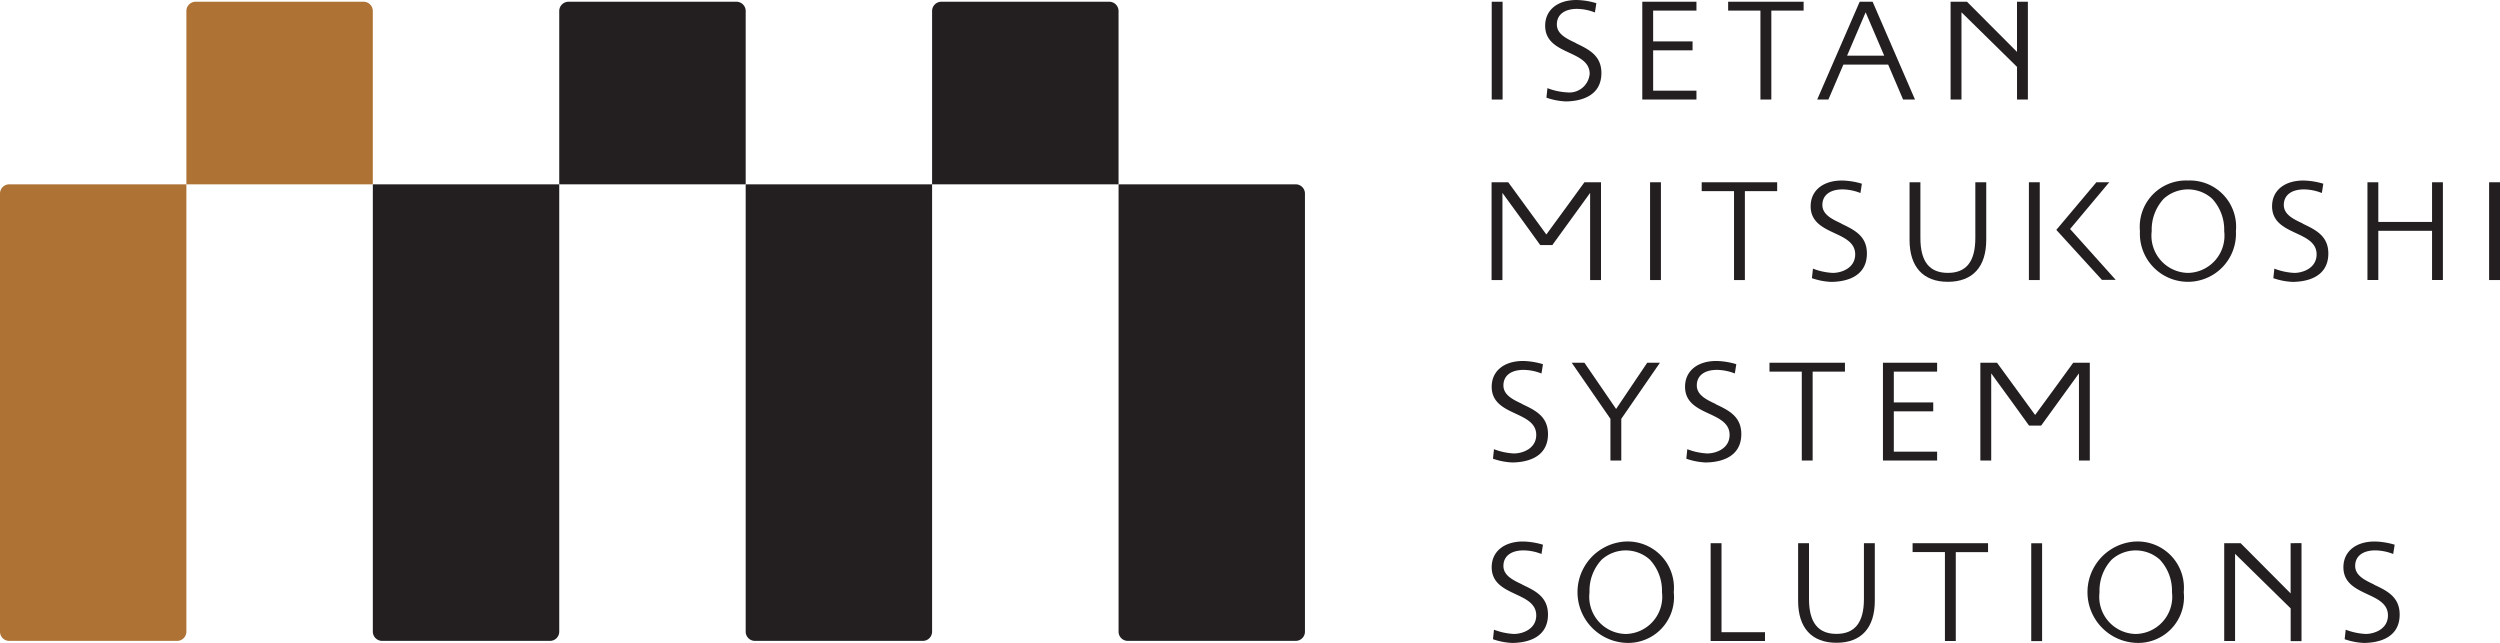
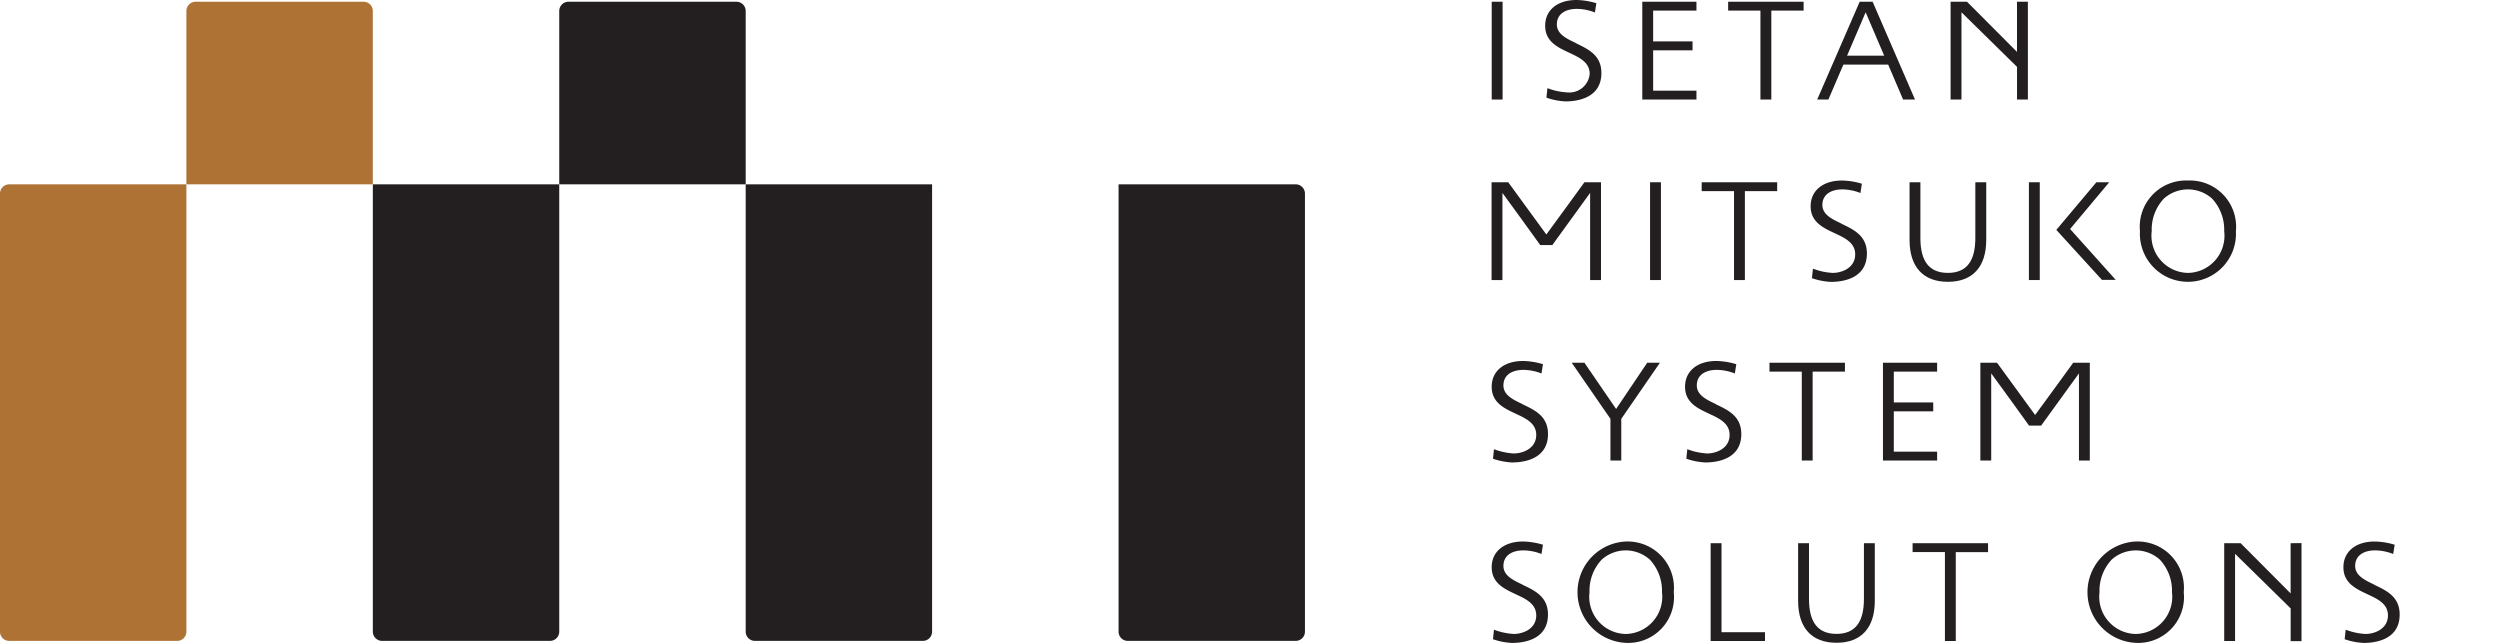
<svg xmlns="http://www.w3.org/2000/svg" viewBox="0 0 105 27">
  <defs>
    <clipPath id="a">
      <path data-name="長方形 2426" fill="none" d="M0 0h105v27H0z" />
    </clipPath>
  </defs>
  <g data-name="グループ 10907">
    <g data-name="グループ 10675" clip-path="url(#a)">
      <path data-name="パス 1395" d="M15.659 26.536a.39.39 0 0 0 .392.381h7.046a.388.388 0 0 0 .391-.381V7.742h-7.829Z" fill="#231f20" />
      <path data-name="パス 1396" d="M31.319 26.536a.388.388 0 0 0 .391.381h7.047a.388.388 0 0 0 .391-.381V7.742h-7.829Z" fill="#231f20" />
      <path data-name="パス 1397" d="M.392 7.742A.388.388 0 0 0 0 8.128v18.408a.387.387 0 0 0 .392.381h7.045a.388.388 0 0 0 .391-.381V7.742Z" fill="#ad7234" />
      <path data-name="パス 1398" d="M54.808 8.128a.389.389 0 0 0-.391-.386H46.98v18.794a.387.387 0 0 0 .39.381h7.047a.388.388 0 0 0 .391-.381Z" fill="#231f20" />
      <path data-name="パス 1399" d="M15.267.073H8.22a.39.39 0 0 0-.392.384v7.285h7.83V.457a.39.39 0 0 0-.391-.384" fill="#ad7234" />
      <path data-name="パス 1400" d="M30.931.073h-7.049a.391.391 0 0 0-.394.384v7.285h7.831V.457a.39.39 0 0 0-.388-.384" fill="#231f20" />
-       <path data-name="パス 1401" d="M46.587.073h-7.048a.39.39 0 0 0-.391.384v7.285h7.831V.457a.391.391 0 0 0-.392-.384" fill="#231f20" />
      <path data-name="長方形 2421" fill="#231f20" d="M62.652.073h.457v4.108h-.457z" />
      <path data-name="パス 1402" d="M68.976.073v4.106h2.275v-.372h-1.819V2.114h1.656V1.74h-1.656V.446h1.819V.073Z" fill="#231f20" />
      <path data-name="パス 1403" d="M72.582.073v.373h1.356v3.735h.458V.446h1.356V.073Z" fill="#231f20" />
      <path data-name="パス 1404" d="M84.714.073V2.18c-.334-.332-2.1-2.107-2.1-2.107h-.689v4.108h.457V.516l2.333 2.293v1.372h.456V.073Z" fill="#231f20" />
      <path data-name="パス 1405" d="M66.188 1.808c-.393-.185-.8-.375-.8-.782s.316-.653.846-.653a2.1 2.1 0 0 1 .752.151l.061-.389A3.061 3.061 0 0 0 66.212 0c-.8 0-1.315.424-1.315 1.081s.51.9 1 1.129c.428.2.869.4.869.891a.856.856 0 0 1-.939.78 2.714 2.714 0 0 1-.835-.179l-.042.4a2.839 2.839 0 0 0 .8.157c.453 0 1.509-.117 1.509-1.192 0-.747-.548-1-1.076-1.255" fill="#231f20" />
      <path data-name="パス 1406" d="m78.107.073-1.785 4.108h.47l.63-1.468h1.881l.627 1.468h.5L78.65.073Zm1.03 2.266h-1.56l.78-1.822.78 1.822" fill="#231f20" />
-       <path data-name="長方形 2422" fill="#231f20" d="M104.543 7.655H105v4.107h-.457z" />
      <path data-name="長方形 2423" fill="#231f20" d="M69.303 7.655h.456v4.107h-.456z" />
      <path data-name="パス 1407" d="M71.471 7.655v.373h1.358v3.734h.456V8.028h1.356v-.373Z" fill="#231f20" />
      <path data-name="パス 1408" d="M66.546 7.655s-1.392 1.917-1.6 2.193c-.206-.277-1.6-2.193-1.6-2.193h-.7v4.107h.456v-3.66c.3.4 1.588 2.192 1.588 2.192h.507s1.294-1.792 1.588-2.192v3.661h.457V7.655Z" fill="#231f20" />
      <path data-name="パス 1409" d="M77.34 9.389c-.393-.184-.8-.375-.8-.782s.317-.652.847-.652a2.08 2.08 0 0 1 .751.152l.061-.391a3.085 3.085 0 0 0-.836-.134c-.8 0-1.316.424-1.316 1.08s.511.9 1 1.128c.428.2.871.4.871.892 0 .572-.563.78-.941.78a2.689 2.689 0 0 1-.833-.179l-.044.4a2.848 2.848 0 0 0 .8.156c.454 0 1.51-.116 1.51-1.193 0-.746-.549-1-1.078-1.254" fill="#231f20" />
-       <path data-name="パス 1410" d="M96.72 9.389c-.392-.184-.8-.375-.8-.782s.318-.652.847-.652a2.087 2.087 0 0 1 .751.152l.061-.391a3.1 3.1 0 0 0-.836-.134c-.8 0-1.316.424-1.316 1.08s.51.9 1 1.128c.428.2.87.4.87.892 0 .572-.562.78-.941.78a2.694 2.694 0 0 1-.833-.179l-.043.4a2.839 2.839 0 0 0 .8.156c.455 0 1.51-.116 1.51-1.193 0-.746-.549-1-1.079-1.254" fill="#231f20" />
-       <path data-name="パス 1411" d="M102.146 7.655v1.666h-2.257V7.655h-.456v4.106h.456V9.694h2.257v2.066h.456V7.655Z" fill="#231f20" />
      <path data-name="パス 1412" d="M82.964 7.655v2.341c0 .986-.376 1.465-1.153 1.465s-1.154-.479-1.154-1.465V7.655h-.456v2.42c0 1.135.572 1.761 1.61 1.761s1.611-.626 1.611-1.761v-2.42Z" fill="#231f20" />
      <path data-name="長方形 2424" fill="#231f20" d="M85.214 7.655h.456v4.107h-.456z" />
      <path data-name="パス 1413" d="M88.593 7.655h-.545l-1.683 2 1.916 2.1h.58l-1.917-2.137 1.65-1.97" fill="#231f20" />
      <path data-name="パス 1414" d="M91.894 7.582a1.942 1.942 0 0 0-2.016 2.126 2.018 2.018 0 1 0 4.03 0 1.941 1.941 0 0 0-2.013-2.126m0 3.88a1.562 1.562 0 0 1-1.523-1.754 1.9 1.9 0 0 1 .511-1.367 1.518 1.518 0 0 1 2.023 0 1.908 1.908 0 0 1 .51 1.367 1.561 1.561 0 0 1-1.52 1.754" fill="#231f20" />
      <path data-name="パス 1415" d="M79.084 15.235v4.107h2.275v-.372H79.54v-1.694h1.656v-.374H79.54v-1.294h1.819v-.373Z" fill="#231f20" />
      <path data-name="パス 1416" d="M74.318 15.235v.373h1.357v3.734h.456v-3.734h1.357v-.373Z" fill="#231f20" />
      <path data-name="パス 1417" d="M87.075 15.235s-1.391 1.917-1.6 2.194c-.2-.277-1.6-2.194-1.6-2.194h-.7v4.107h.456v-3.66c.3.4 1.589 2.193 1.589 2.193h.508s1.293-1.792 1.588-2.193v3.66h.456v-4.107Z" fill="#231f20" />
      <path data-name="パス 1418" d="M63.944 16.971c-.394-.185-.8-.376-.8-.784s.317-.652.848-.652a2.093 2.093 0 0 1 .75.151l.062-.39a3.093 3.093 0 0 0-.836-.135c-.8 0-1.317.424-1.317 1.082s.51.9 1 1.128c.427.2.871.4.871.894 0 .571-.563.78-.941.78a2.7 2.7 0 0 1-.834-.179l-.042.4a2.827 2.827 0 0 0 .8.157c.454 0 1.511-.117 1.511-1.193 0-.747-.548-1.005-1.078-1.255" fill="#231f20" />
      <path data-name="パス 1419" d="M72.066 16.971c-.393-.185-.8-.376-.8-.784s.317-.652.847-.652a2.091 2.091 0 0 1 .75.151l.062-.39a3.1 3.1 0 0 0-.837-.135c-.8 0-1.316.424-1.316 1.082s.51.9 1 1.128c.428.2.871.4.871.894 0 .571-.562.78-.941.78a2.706 2.706 0 0 1-.835-.179l-.042.4a2.83 2.83 0 0 0 .8.157c.454 0 1.51-.117 1.51-1.193 0-.747-.548-1.005-1.078-1.255" fill="#231f20" />
      <path data-name="パス 1420" d="m69.183 15.235-1.307 1.941-1.33-1.941h-.534l1.626 2.356v1.751h.456v-1.751l1.623-2.356Z" fill="#231f20" />
      <path data-name="パス 1421" d="M72.304 22.813h-.457v4.11h2.283v-.37h-1.826Z" fill="#231f20" />
-       <path data-name="長方形 2425" fill="#231f20" d="M85.312 22.817h.456v4.11h-.456z" />
      <path data-name="パス 1422" d="M80.329 22.813v.373h1.358v3.736h.456V23.19h1.355v-.377Z" fill="#231f20" />
      <path data-name="パス 1423" d="M96.206 22.813v2.11l-2.1-2.11h-.689v4.11h.456v-3.662c.123.12 2.312 2.271 2.335 2.292v1.374h.456v-4.114Z" fill="#231f20" />
      <path data-name="パス 1424" d="M63.944 24.553c-.394-.186-.8-.377-.8-.784s.316-.653.848-.653a2.092 2.092 0 0 1 .75.152l.062-.39a3.109 3.109 0 0 0-.837-.135c-.8 0-1.316.425-1.316 1.081s.51.9 1 1.129c.427.2.871.4.871.893 0 .572-.563.78-.941.78a2.724 2.724 0 0 1-.834-.179l-.042.4a2.809 2.809 0 0 0 .8.156c.453 0 1.51-.116 1.51-1.192 0-.748-.548-1.006-1.078-1.255" fill="#231f20" />
      <path data-name="パス 1425" d="M99.717 24.553c-.392-.186-.8-.377-.8-.784s.316-.653.847-.653a2.1 2.1 0 0 1 .75.152l.062-.39a3.107 3.107 0 0 0-.837-.135c-.8 0-1.316.425-1.316 1.081s.511.9 1 1.129c.428.2.871.4.871.893 0 .572-.563.78-.94.78a2.713 2.713 0 0 1-.835-.179l-.043.4a2.822 2.822 0 0 0 .8.156c.454 0 1.51-.116 1.51-1.192 0-.748-.548-1.006-1.078-1.255" fill="#231f20" />
      <path data-name="パス 1426" d="M78.285 22.813v2.343c0 .986-.378 1.467-1.153 1.467s-1.154-.48-1.154-1.467v-2.343h-.457v2.422c0 1.135.571 1.761 1.611 1.761s1.61-.626 1.61-1.761v-2.422Z" fill="#231f20" />
      <path data-name="パス 1427" d="M68.283 22.743a2.131 2.131 0 0 0 0 4.257 1.924 1.924 0 0 0 2.015-2.129 1.943 1.943 0 0 0-2.015-2.127m0 3.883a1.562 1.562 0 0 1-1.523-1.755 1.9 1.9 0 0 1 .511-1.367 1.512 1.512 0 0 1 2.022 0 1.909 1.909 0 0 1 .51 1.367 1.562 1.562 0 0 1-1.521 1.755" fill="#231f20" />
      <path data-name="パス 1428" d="M89.702 22.743a2.131 2.131 0 0 0 0 4.257 1.924 1.924 0 0 0 2.015-2.129 1.943 1.943 0 0 0-2.015-2.127m0 3.883a1.561 1.561 0 0 1-1.522-1.755 1.9 1.9 0 0 1 .51-1.367 1.514 1.514 0 0 1 2.023 0 1.907 1.907 0 0 1 .51 1.367 1.562 1.562 0 0 1-1.521 1.755" fill="#231f20" />
    </g>
  </g>
</svg>